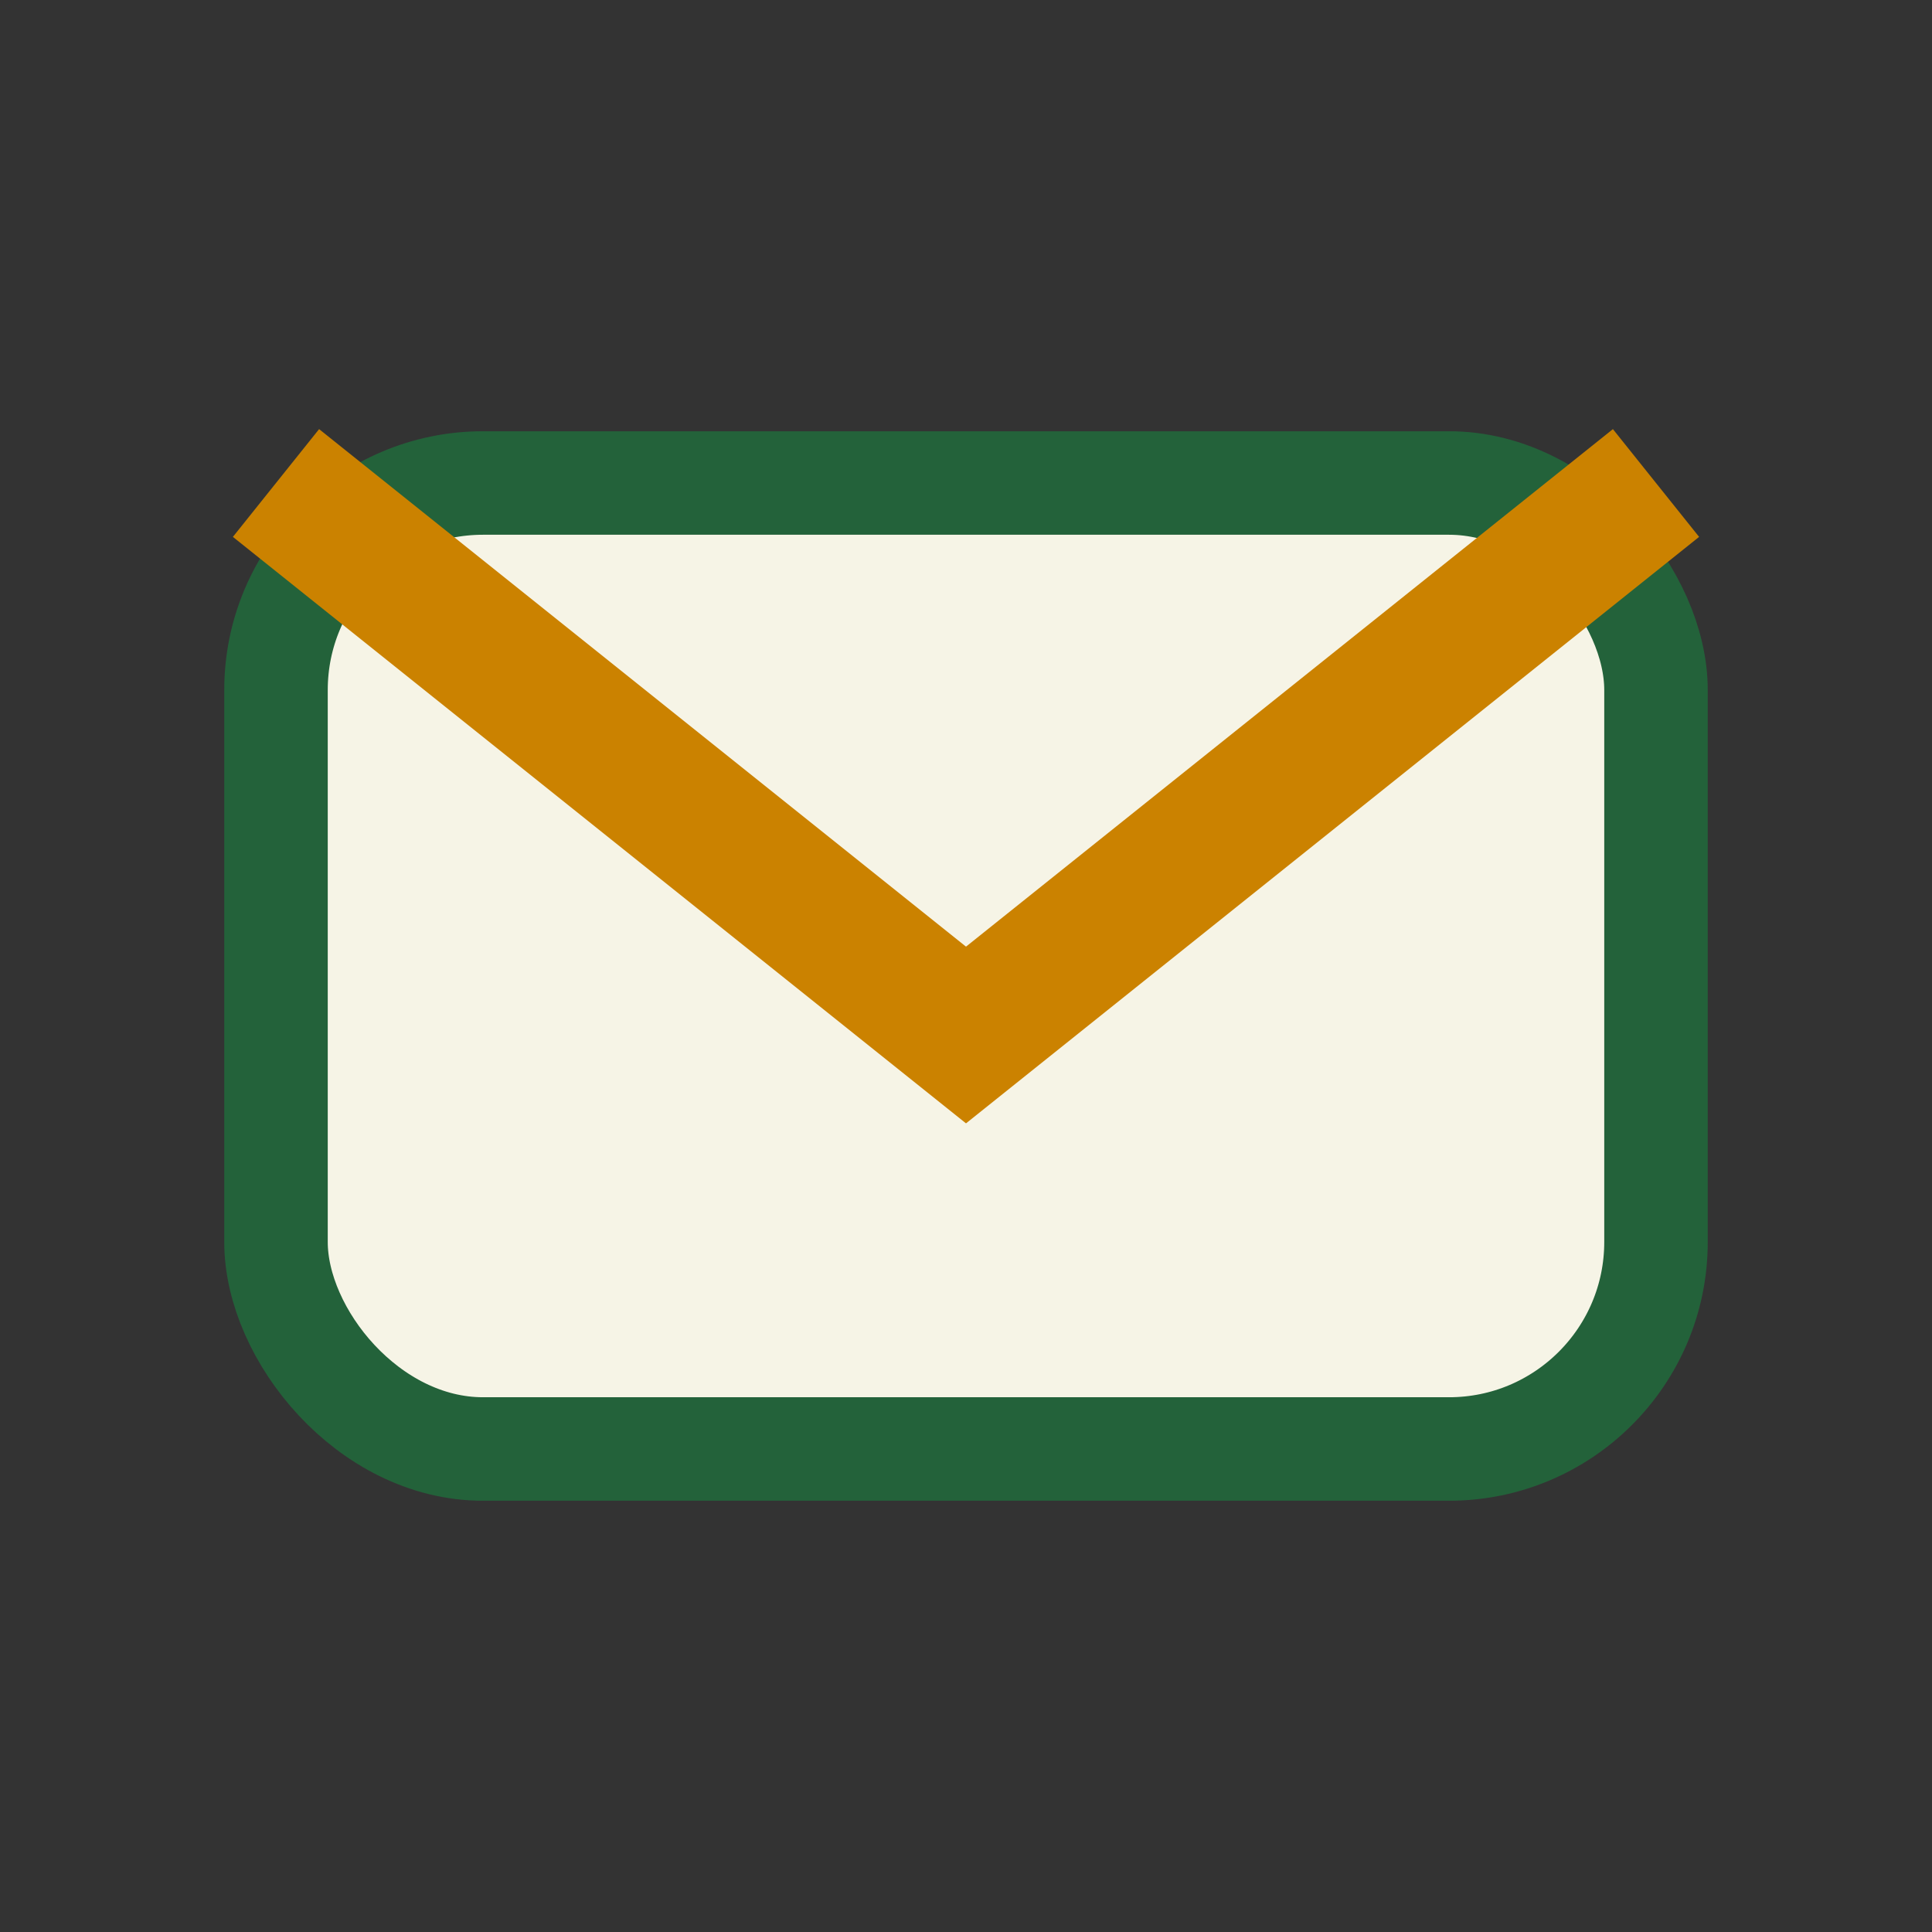
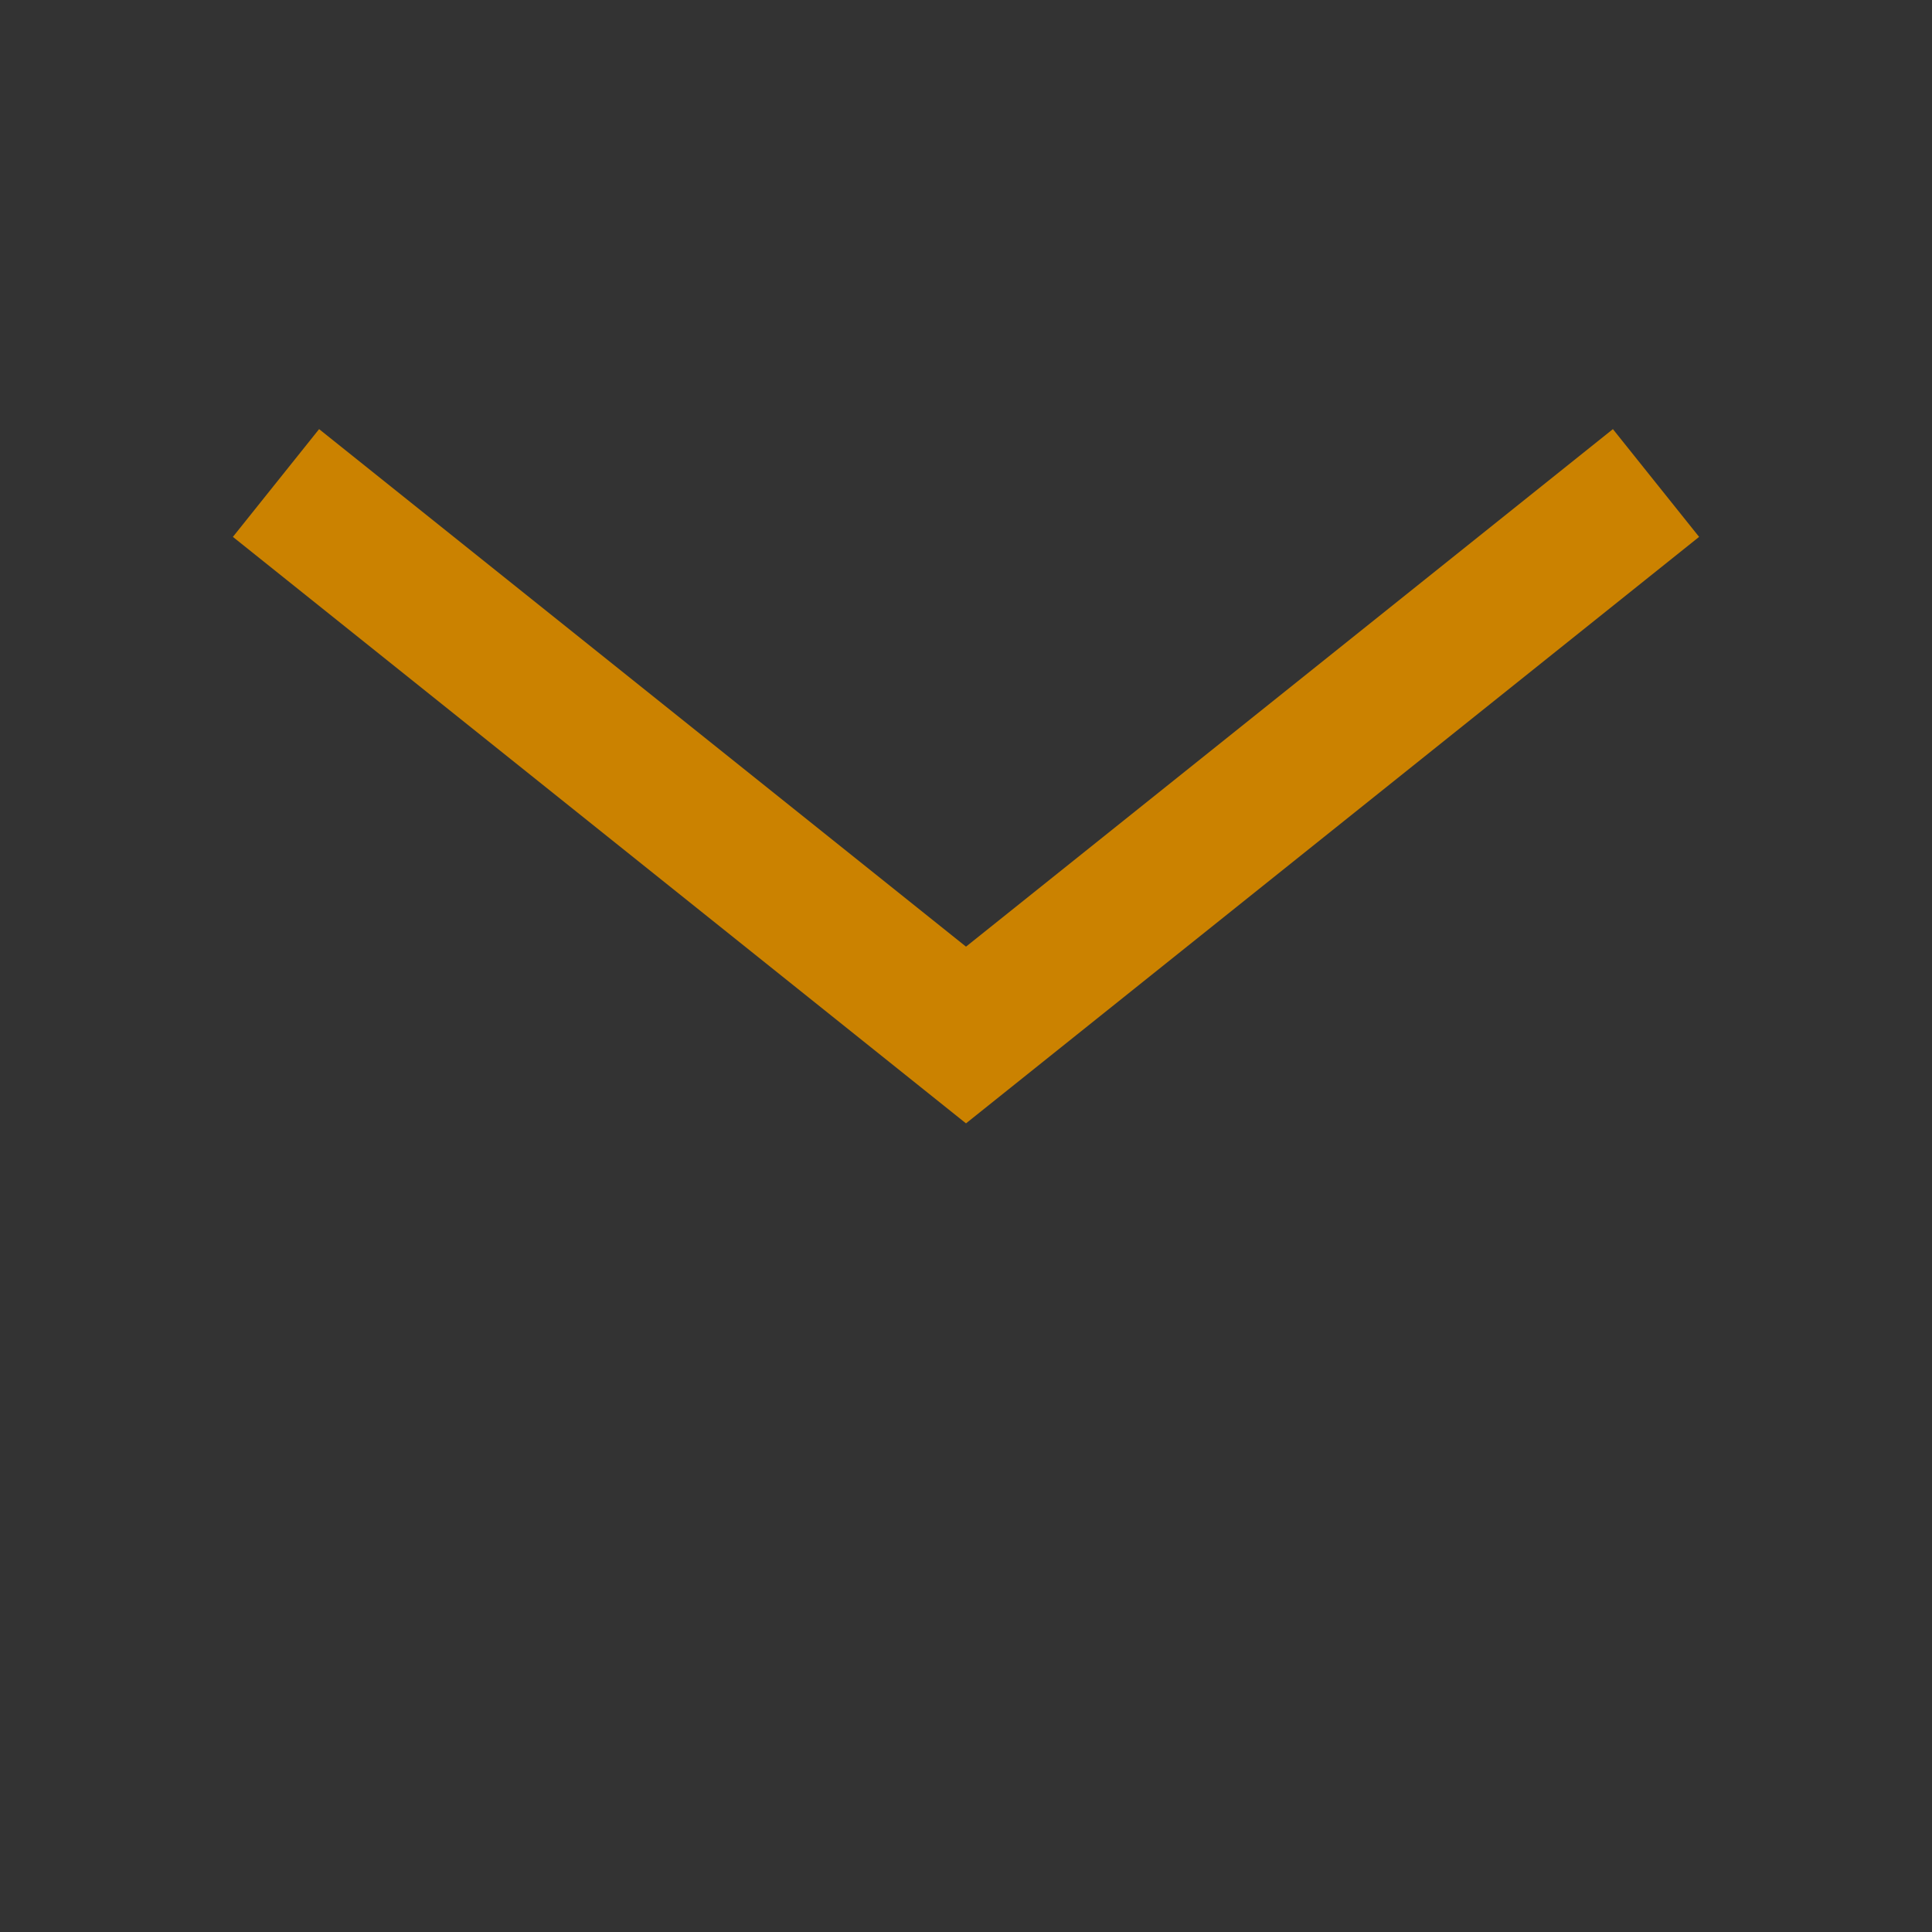
<svg xmlns="http://www.w3.org/2000/svg" width="28" height="28" viewBox="0 0 28 28">
  <rect x="0" y="0" width="28" height="28" fill="#333333" stroke="none" />
-   <rect x="4" y="7" width="20" height="14" rx="3" fill="#F6F4E6" stroke="#23623A" stroke-width="1.5" />
  <path d="M4 7l10 8 10-8" fill="none" stroke="#CB8200" stroke-width="2" />
</svg>